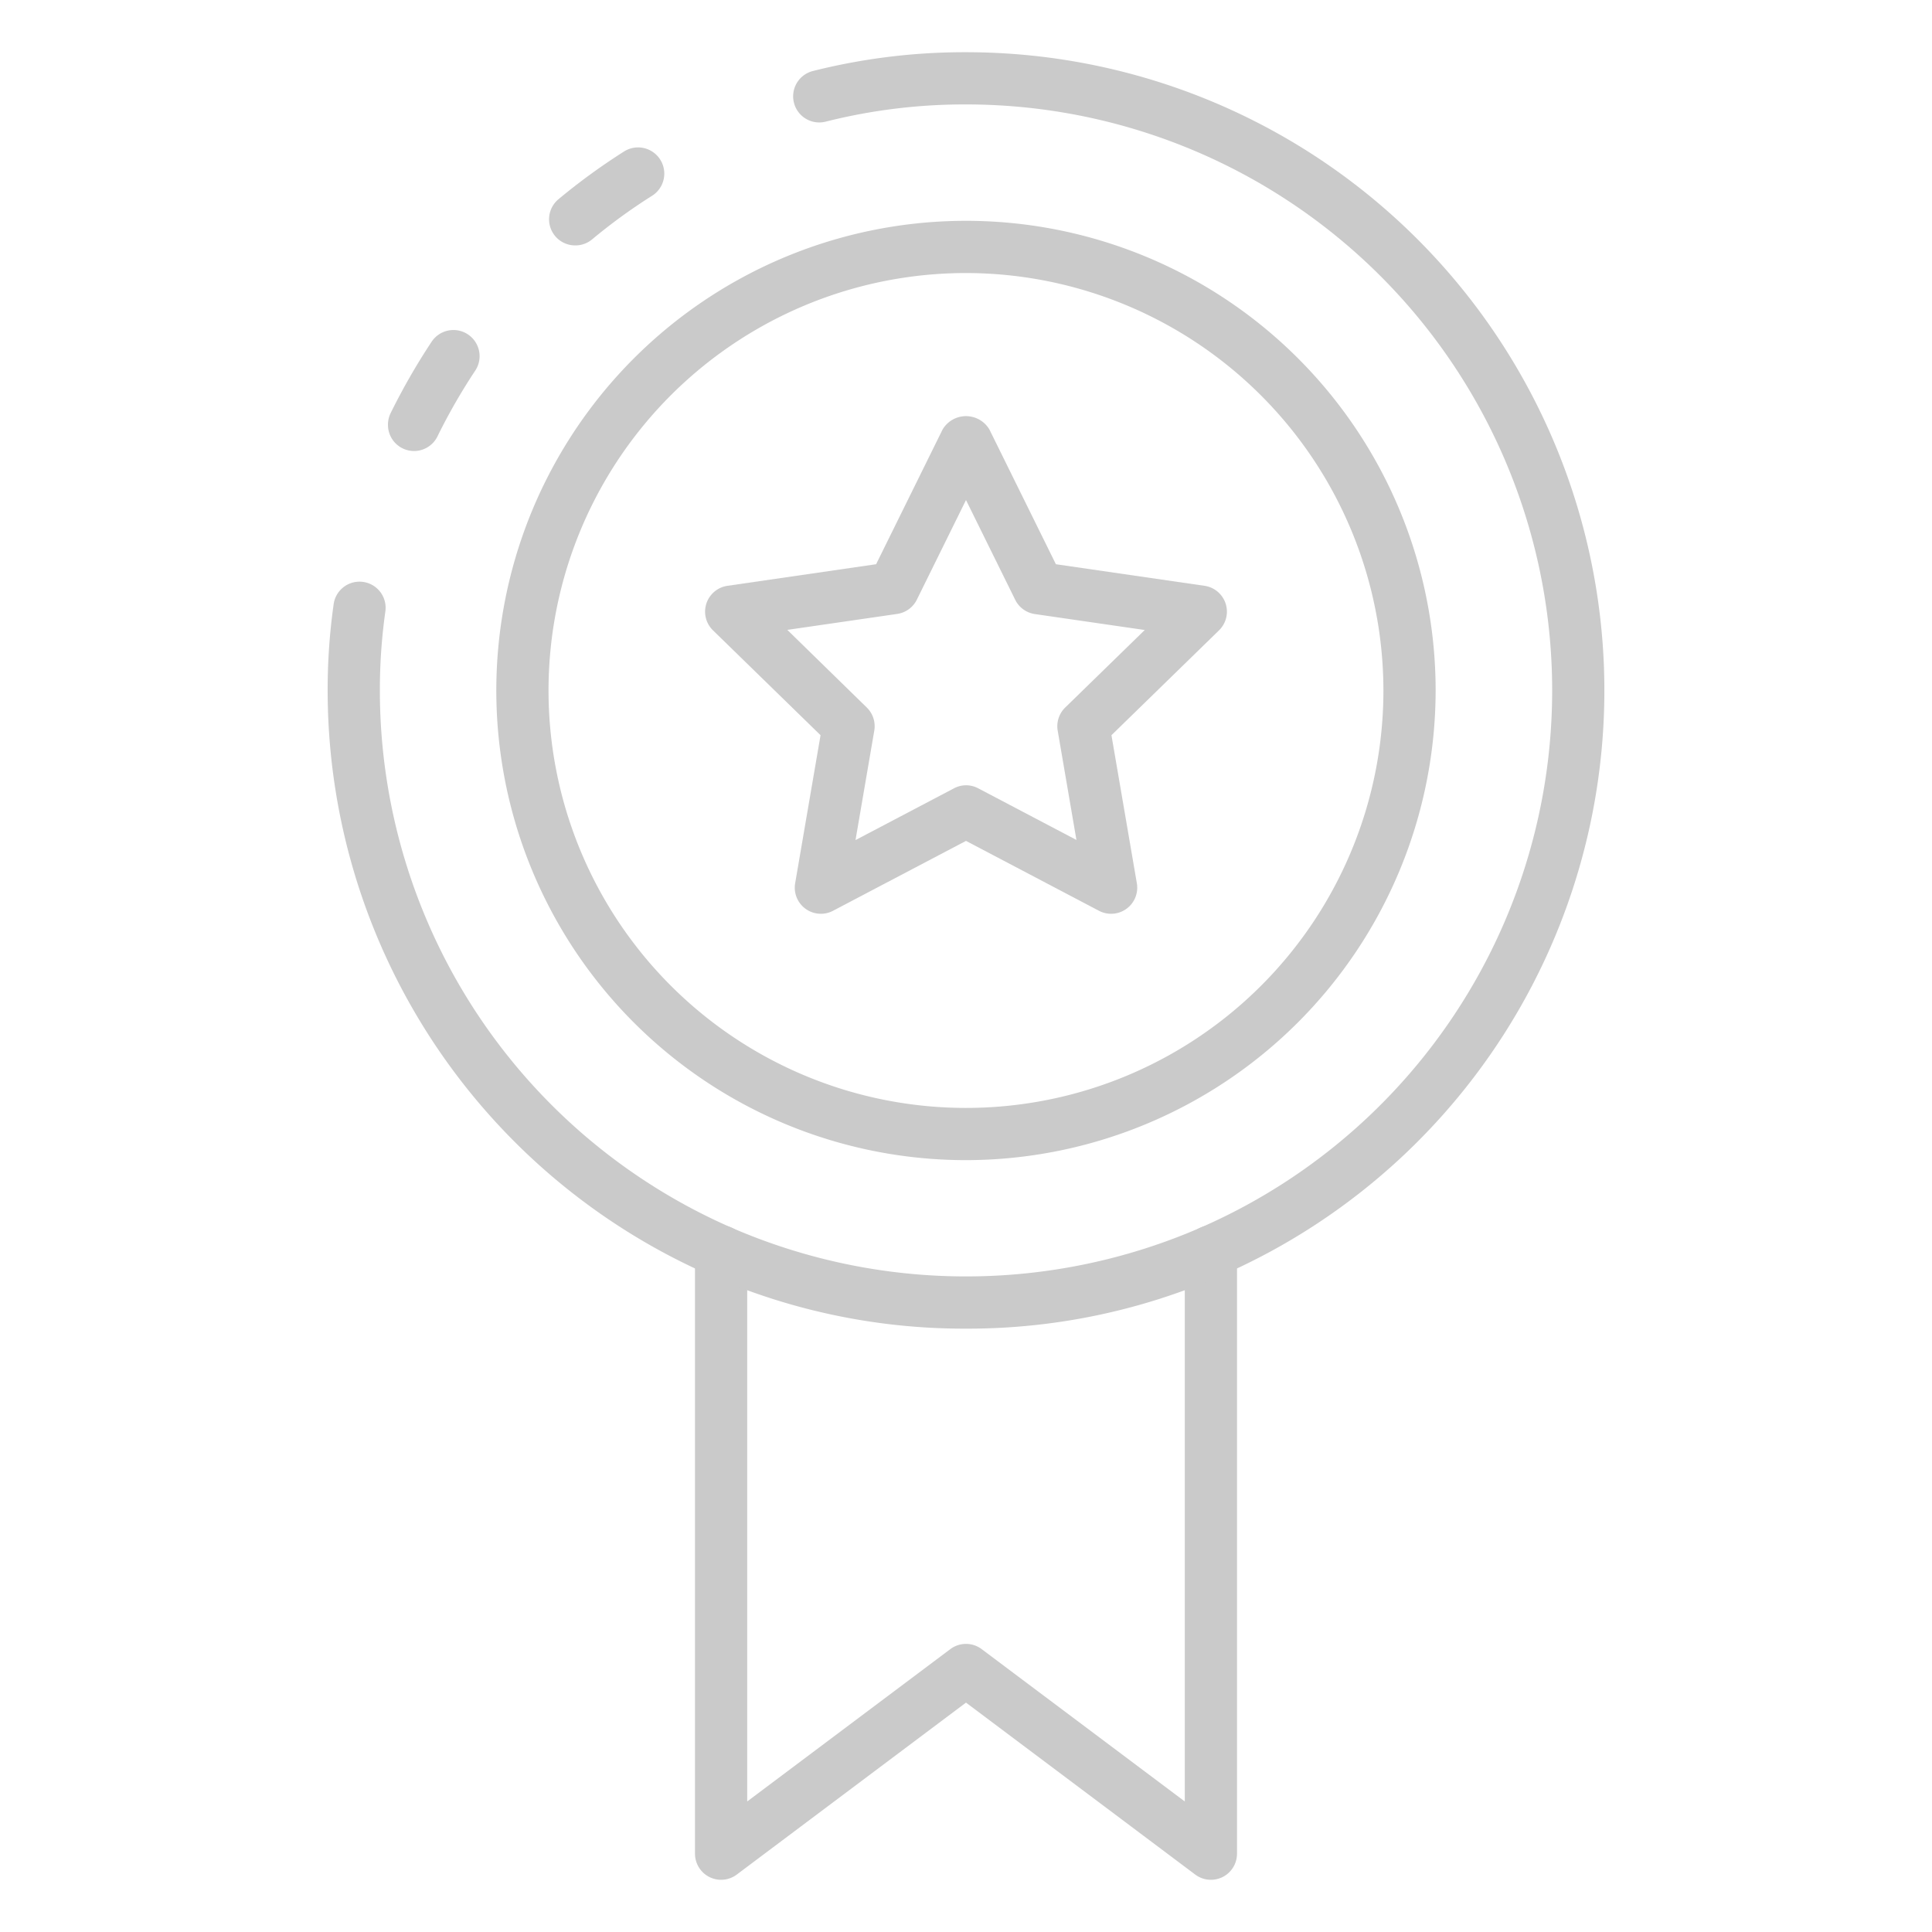
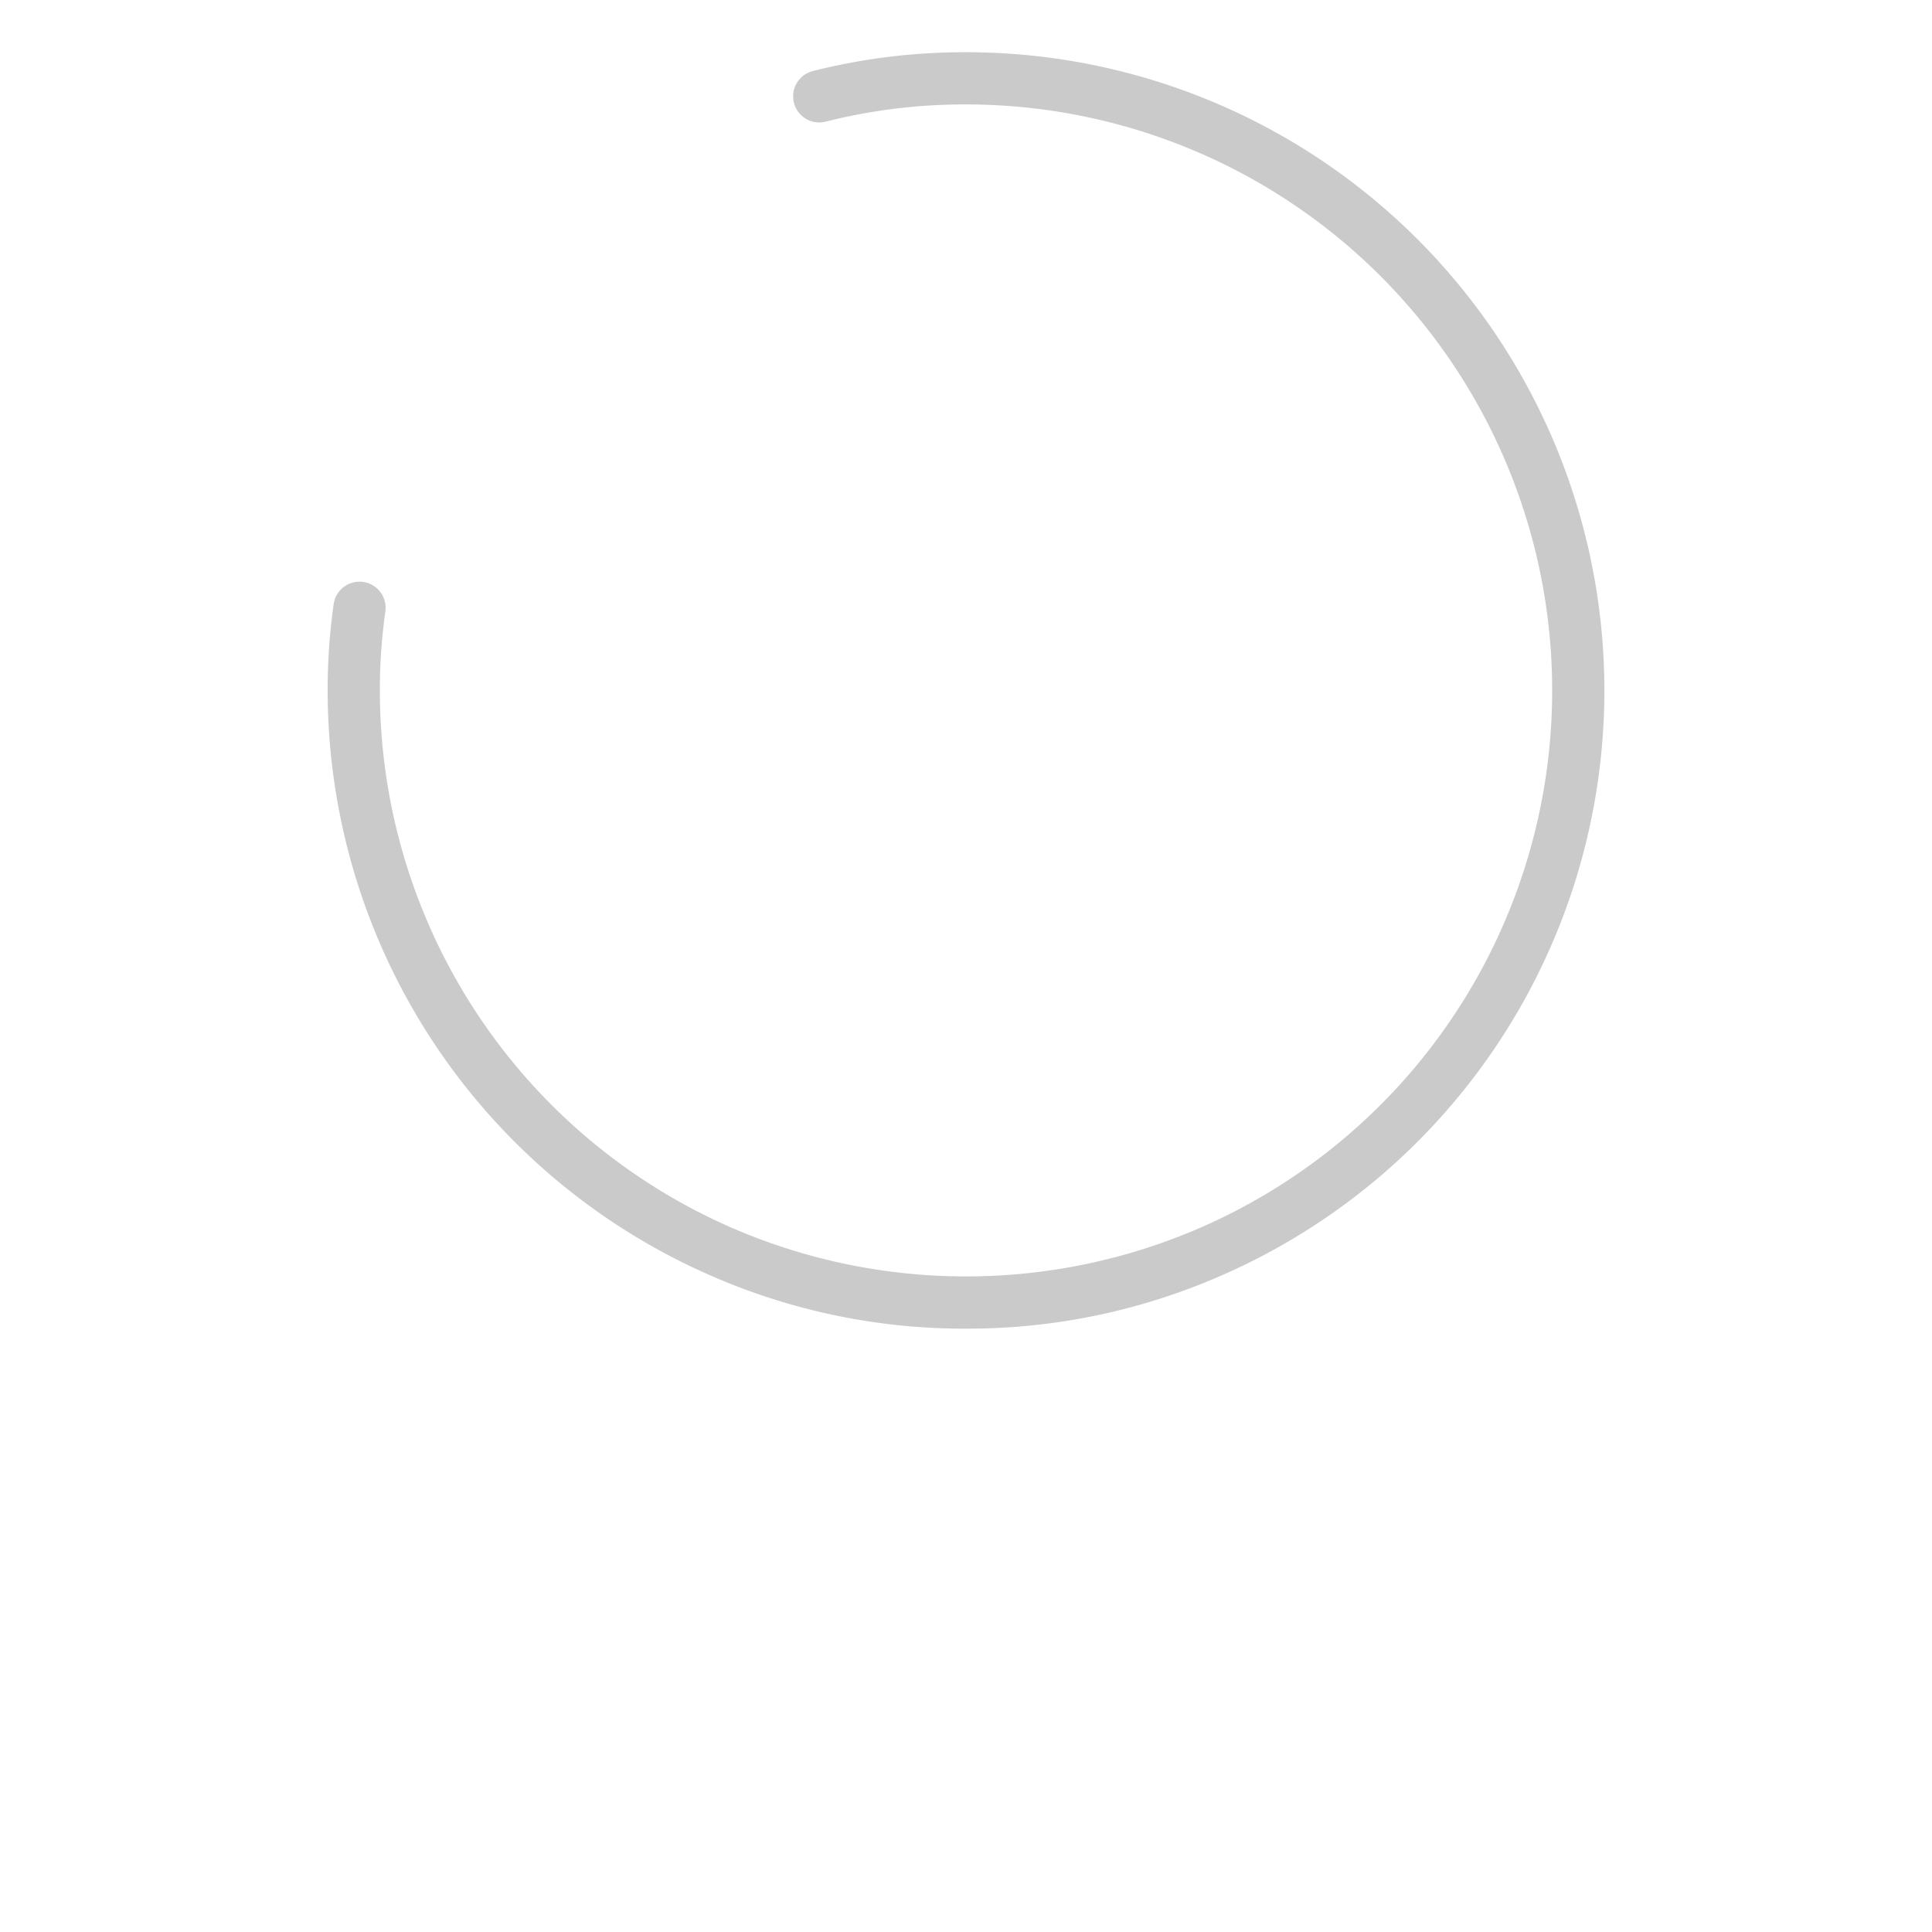
<svg xmlns="http://www.w3.org/2000/svg" version="1.1" width="512" height="512" x="0" y="0" viewBox="0 0 74 74" style="enable-background:new 0 0 512 512" xml:space="preserve" class="">
  <g>
-     <path d="M46.38,72a1,1,0,0,1-.6-.2L37,65.214,28.22,71.8a1,1,0,0,1-1.6-.8V47.936a1,1,0,0,1,2,0V69l7.78-5.835a1,1,0,0,1,1.2,0L45.38,69V47.936a1,1,0,0,1,2,0V71a1,1,0,0,1-.552.895A1.012,1.012,0,0,1,46.38,72Z" fill="#cacacaca" data-original="#000000" style="" class="" />
-     <path d="M22.03,9.4a1,1,0,0,1-.639-1.769A24.019,24.019,0,0,1,23.906,5.8,1,1,0,1,1,24.974,7.5a21.546,21.546,0,0,0-2.3,1.673A1,1,0,0,1,22.03,9.4Z" fill="#cacacaca" data-original="#000000" style="" class="" />
    <path d="M37,50.89a24.16,24.16,0,0,1-9.782-2.035A24.457,24.457,0,0,1,12.55,26.45a23.3,23.3,0,0,1,.23-3.313,1,1,0,0,1,1.98.285,21.369,21.369,0,0,0-.21,3.028A22.458,22.458,0,0,0,28.021,47.024a22.534,22.534,0,0,0,17.957,0A22.448,22.448,0,0,0,37,4a21.732,21.732,0,0,0-5.373.659,1,1,0,0,1-.495-1.938A23.747,23.747,0,0,1,37,2a24.448,24.448,0,0,1,9.78,46.856A24.16,24.16,0,0,1,37,50.89Z" fill="#cacacaca" data-original="#000000" style="" class="" />
-     <path d="M15.86,17.275a1,1,0,0,1-1-.995v-.01a1.011,1.011,0,0,1,.1-.443,24.981,24.981,0,0,1,1.575-2.742A1,1,0,0,1,18.2,14.2a22.565,22.565,0,0,0-1.431,2.488A1,1,0,0,1,15.86,17.275Z" fill="#cacacaca" data-original="#000000" style="" class="" />
-     <path d="M37,44.436A17.989,17.989,0,1,1,54.988,26.447,18.009,18.009,0,0,1,37,44.436Zm0-33.978A15.989,15.989,0,1,0,52.988,26.447,16.007,16.007,0,0,0,37,10.458Z" fill="#cacacaca" data-original="#000000" style="" class="" />
-     <path d="M42.558,35a1,1,0,0,1-.465-.115L37,32.208l-5.093,2.677a1,1,0,0,1-1.451-1.054l.973-5.671-4.12-4.016a1,1,0,0,1,.554-1.706l5.694-.827,2.546-5.16a1.042,1.042,0,0,1,1.794,0l2.546,5.16,5.694.827a1,1,0,0,1,.554,1.706l-4.12,4.016.973,5.671A1,1,0,0,1,42.558,35ZM37,30.078a.991.991,0,0,1,.465.115l3.765,1.979-.719-4.192A1,1,0,0,1,40.8,27.1l3.046-2.969-4.208-.611a1,1,0,0,1-.754-.548L37,19.153l-1.882,3.814a1,1,0,0,1-.754.548l-4.208.611L33.2,27.1a1,1,0,0,1,.287.885l-.719,4.192,3.765-1.979A.991.991,0,0,1,37,30.078Z" fill="#cacacaca" data-original="#000000" style="" class="" />
  </g>
</svg>